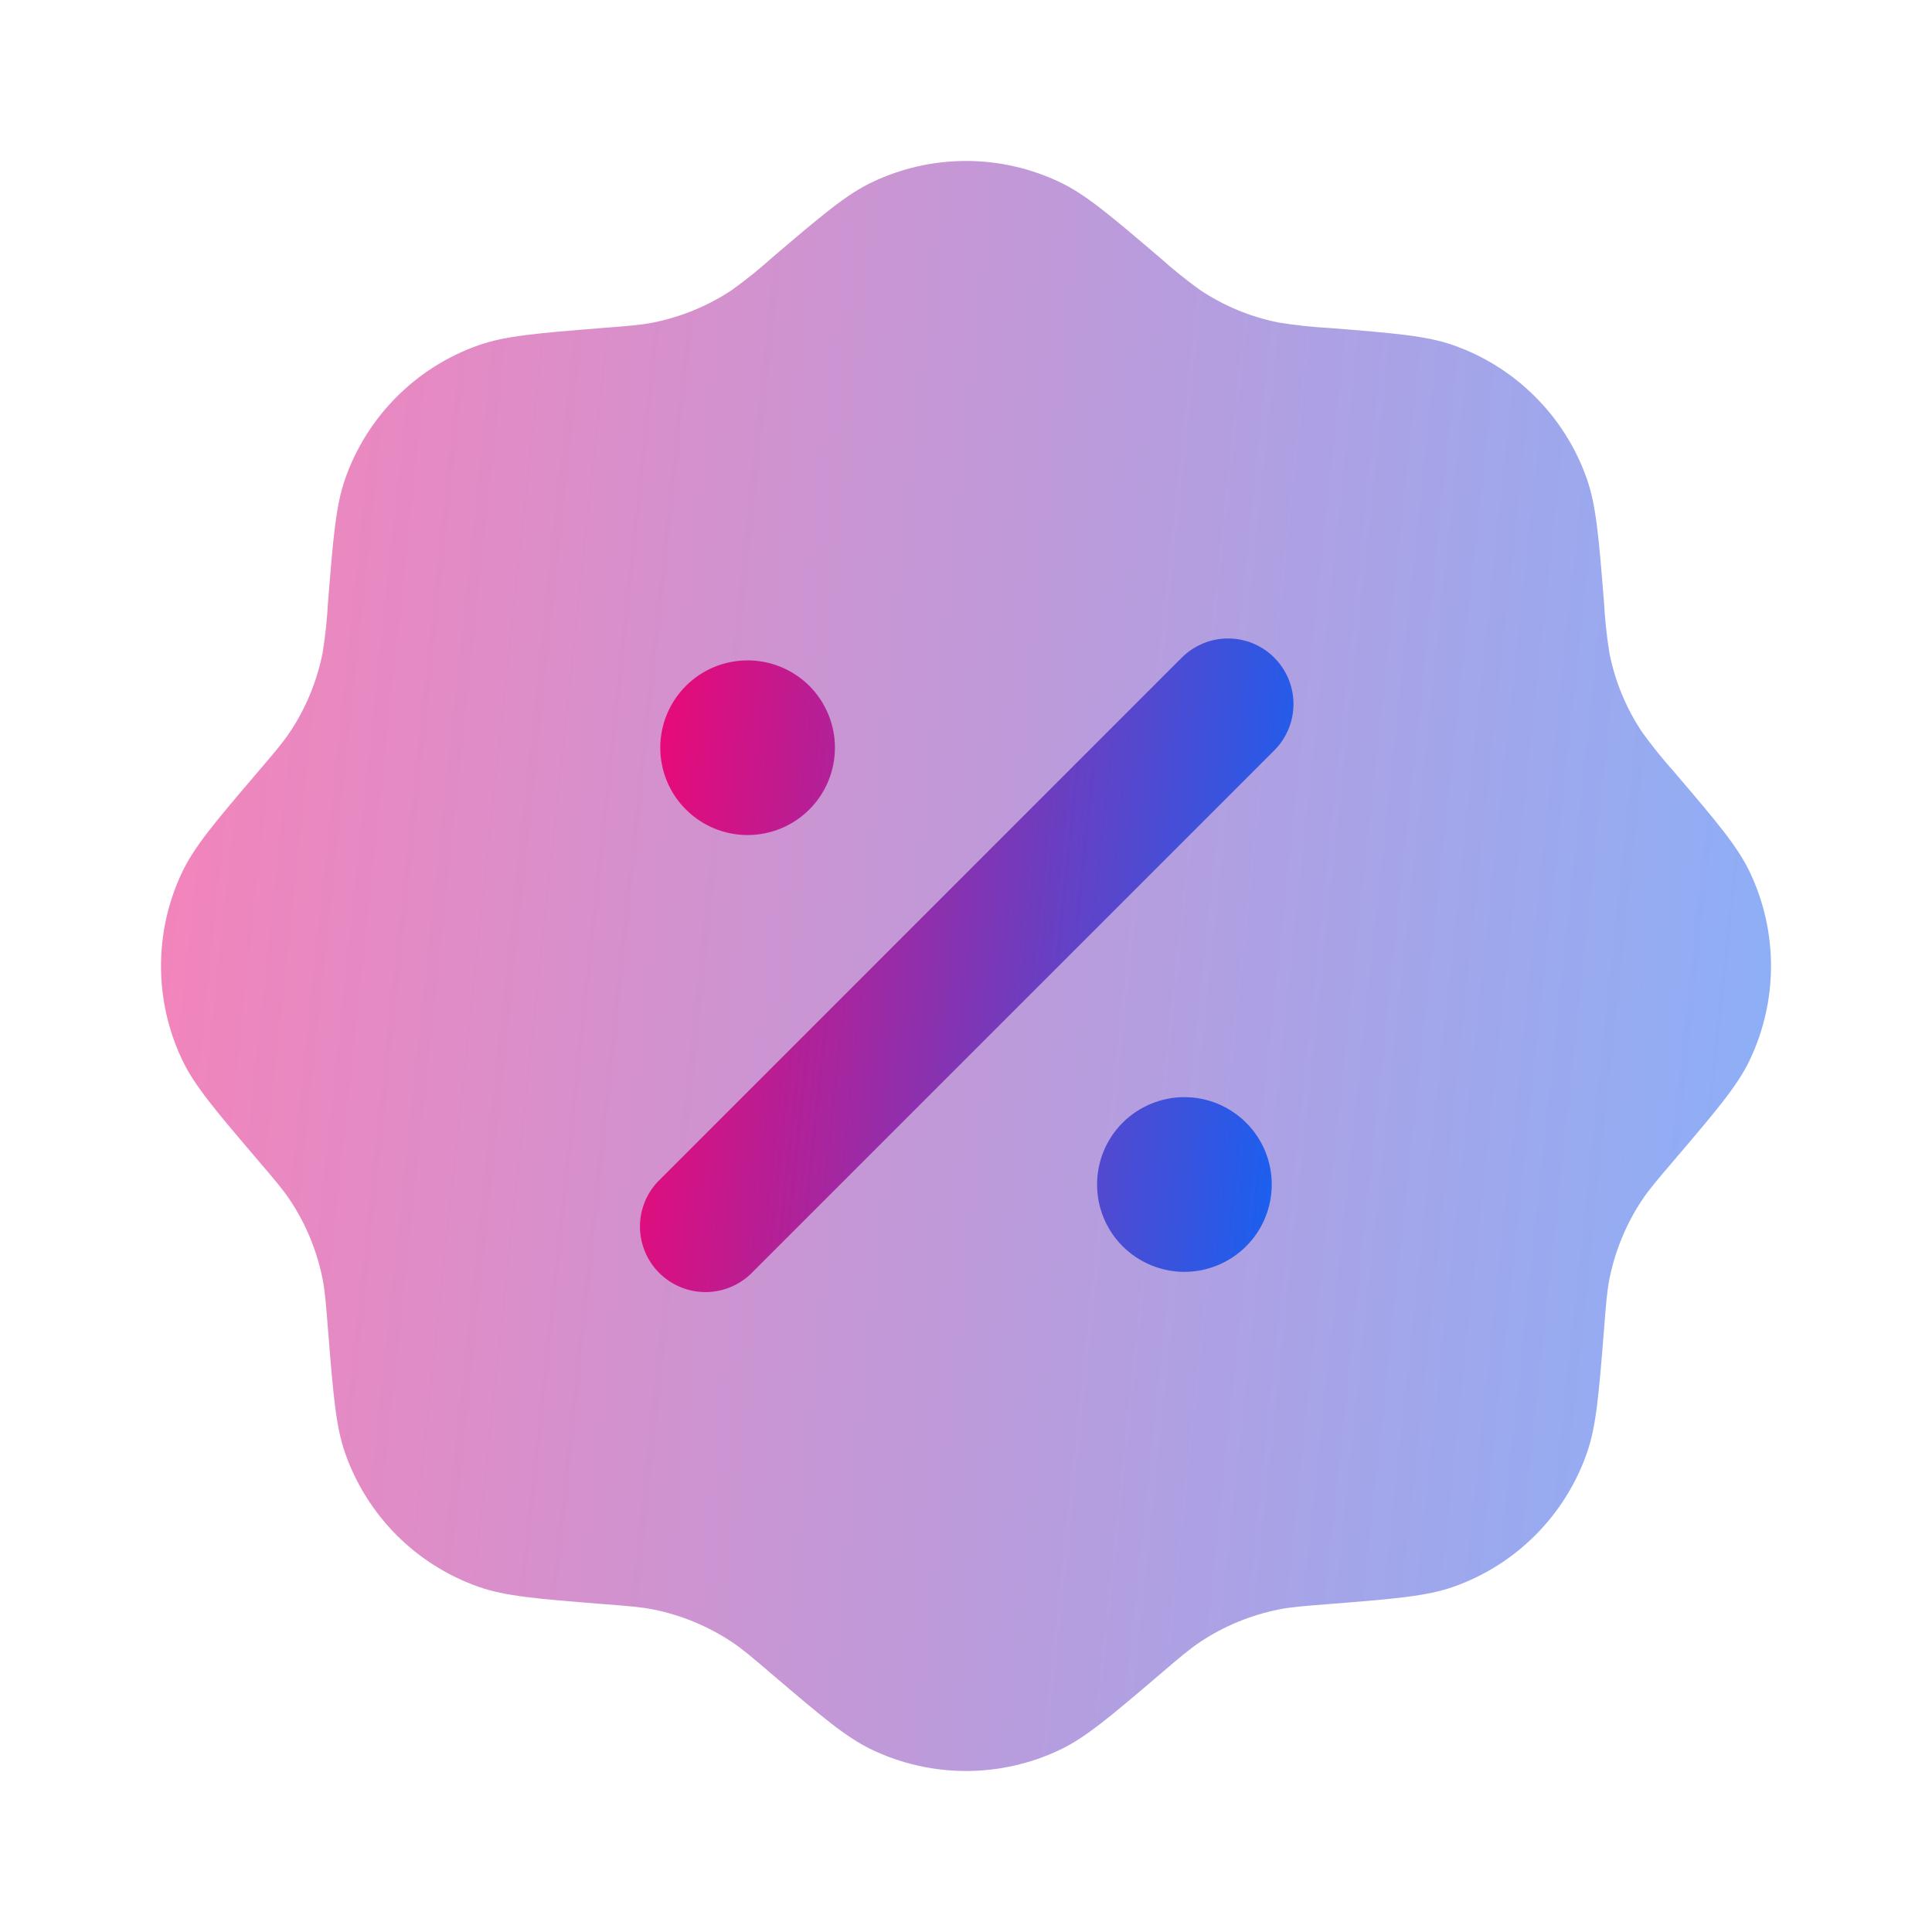
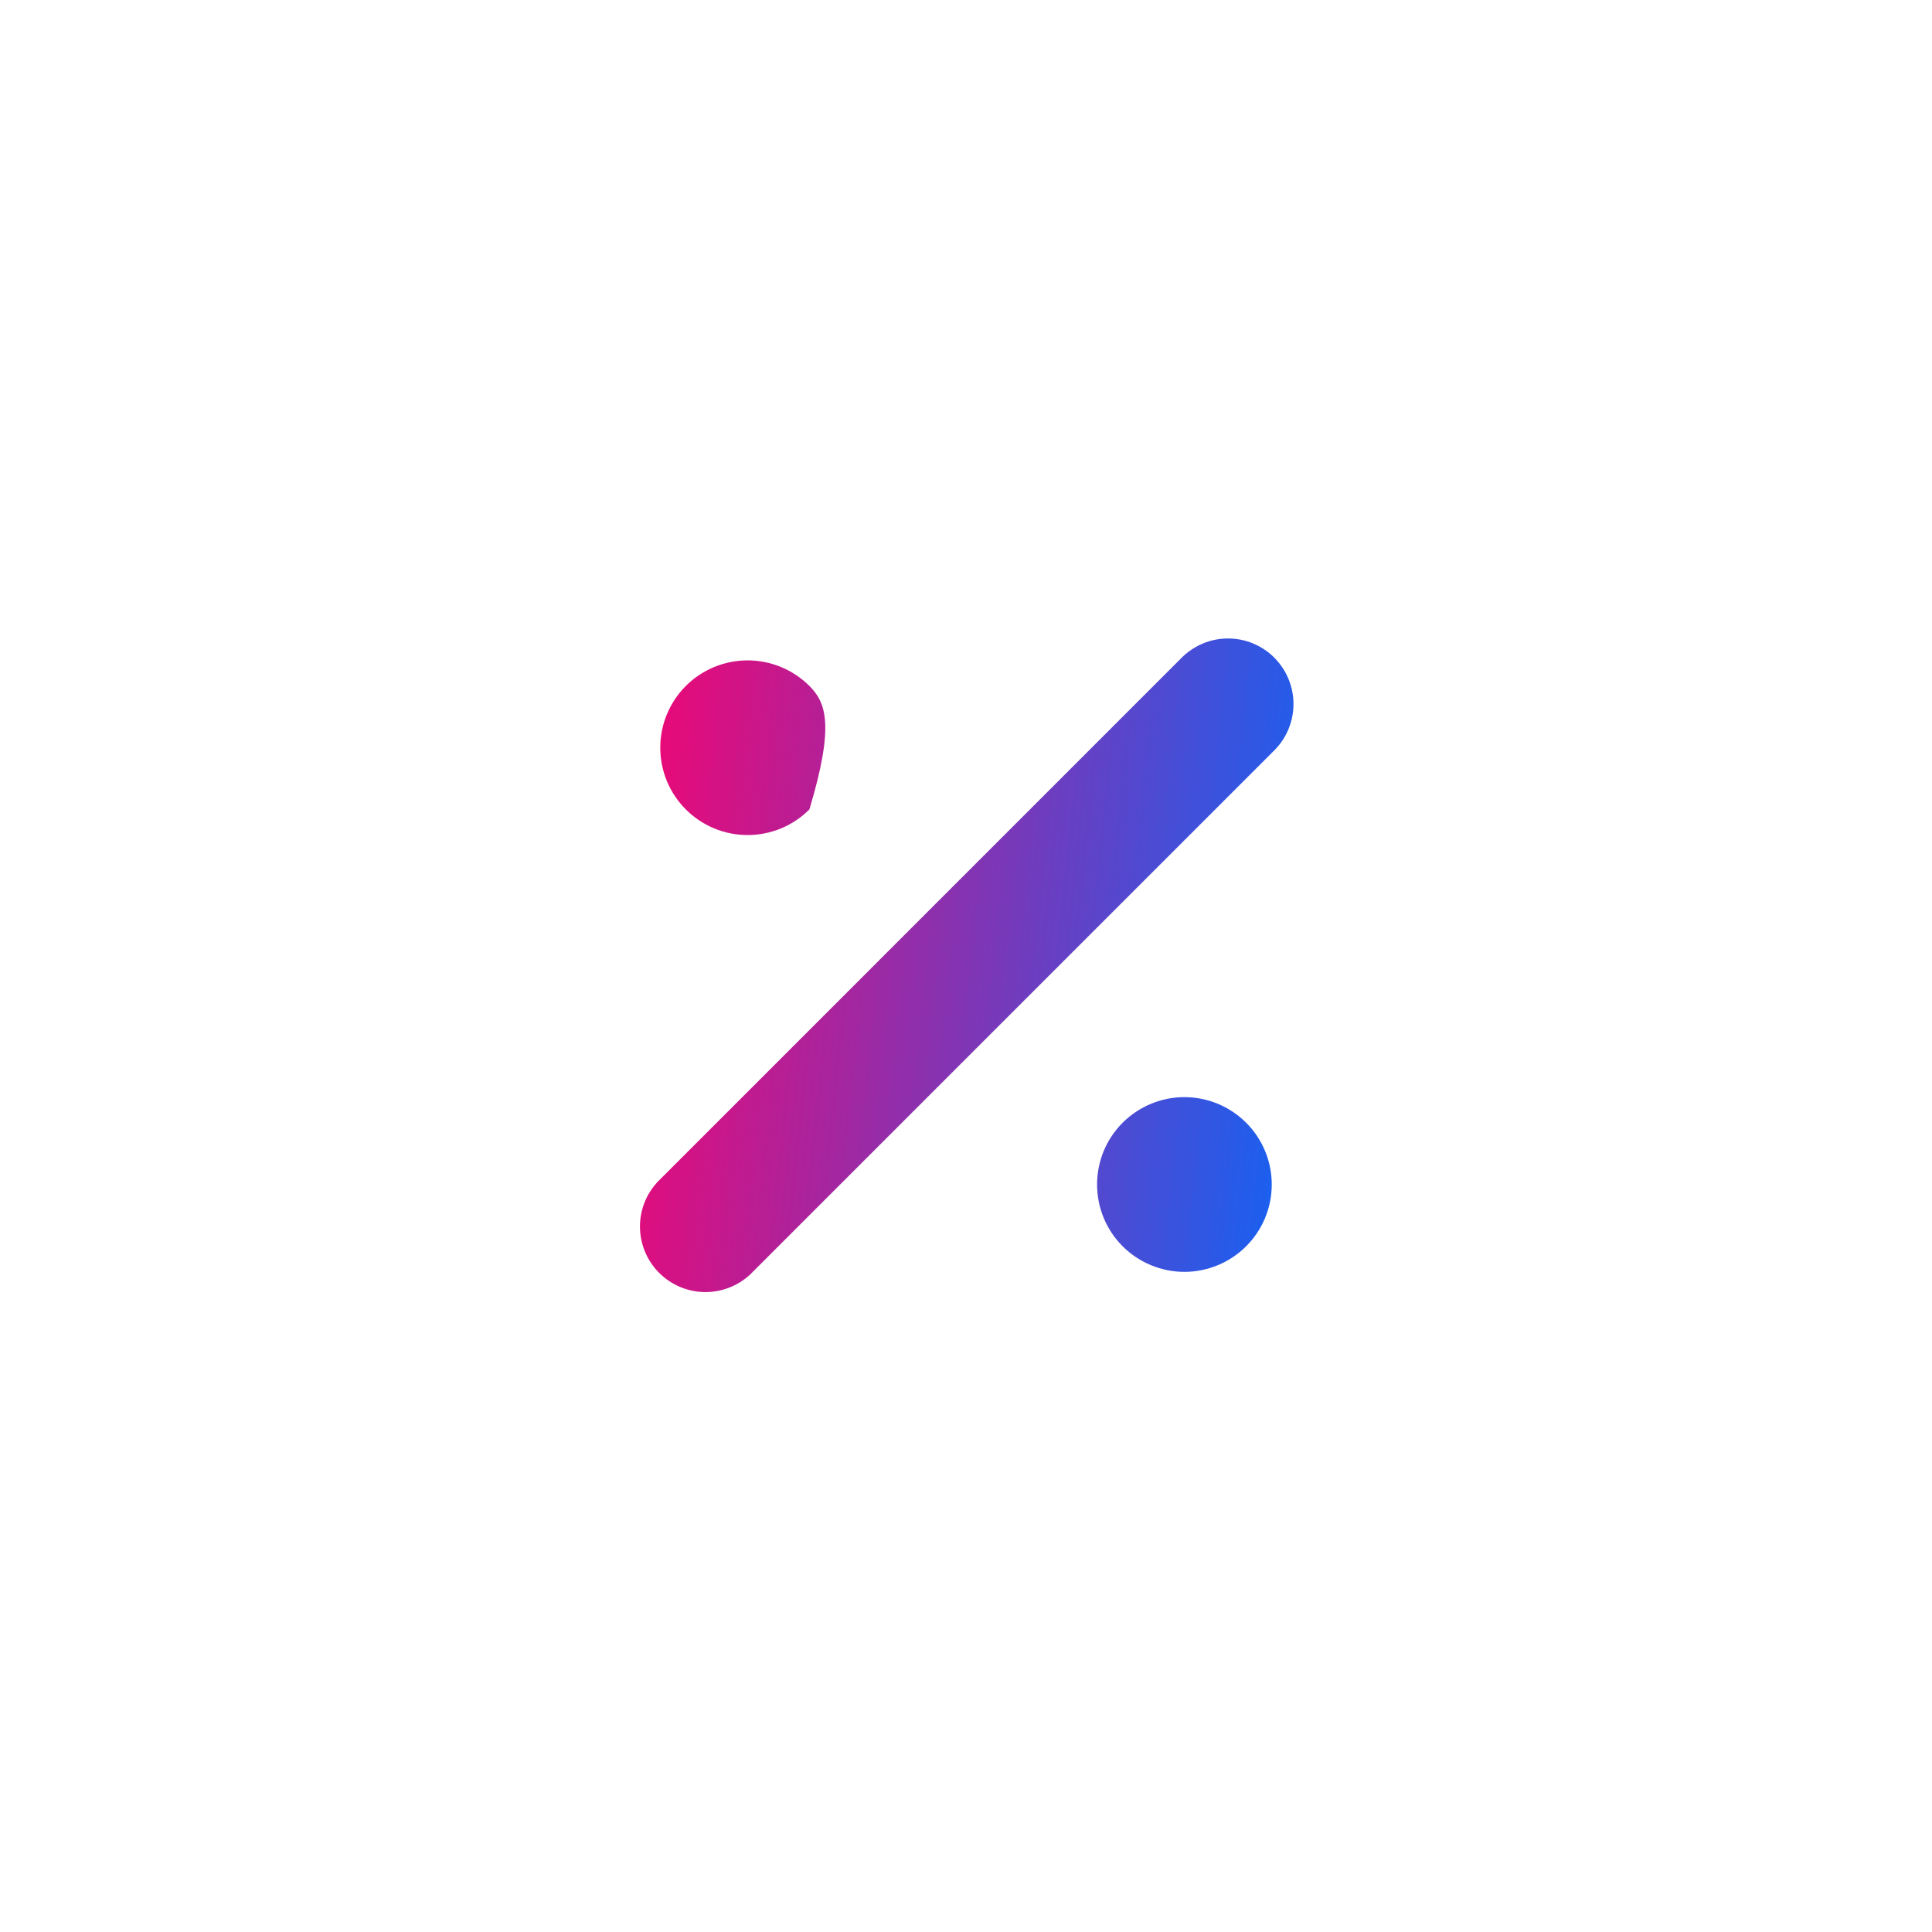
<svg xmlns="http://www.w3.org/2000/svg" width="32" height="32" viewBox="0 0 32 32" fill="none">
-   <path opacity="0.5" d="M12.789 4.267C12.579 4.456 12.359 4.633 12.129 4.799C11.732 5.065 11.285 5.249 10.816 5.343C10.612 5.383 10.399 5.4 9.973 5.433C8.905 5.519 8.371 5.561 7.925 5.719C7.416 5.898 6.953 6.19 6.571 6.572C6.19 6.953 5.898 7.416 5.719 7.925C5.561 8.371 5.519 8.905 5.433 9.973C5.418 10.256 5.388 10.537 5.343 10.816C5.249 11.286 5.065 11.732 4.799 12.13C4.683 12.303 4.544 12.466 4.267 12.79C3.572 13.605 3.224 14.014 3.02 14.44C2.549 15.427 2.549 16.573 3.02 17.56C3.224 17.987 3.572 18.395 4.267 19.211C4.544 19.535 4.683 19.698 4.799 19.871C5.065 20.268 5.249 20.715 5.343 21.184C5.383 21.388 5.4 21.602 5.433 22.027C5.519 23.095 5.561 23.63 5.719 24.075C5.898 24.584 6.19 25.047 6.571 25.429C6.953 25.811 7.416 26.102 7.925 26.282C8.371 26.439 8.905 26.482 9.973 26.567C10.399 26.6 10.612 26.617 10.816 26.657C11.285 26.751 11.732 26.936 12.129 27.201C12.303 27.317 12.465 27.456 12.789 27.733C13.605 28.428 14.013 28.776 14.44 28.98C15.427 29.451 16.573 29.451 17.56 28.98C17.987 28.776 18.395 28.428 19.211 27.733C19.535 27.456 19.697 27.317 19.871 27.201C20.268 26.935 20.715 26.751 21.184 26.657C21.388 26.617 21.601 26.6 22.027 26.567C23.095 26.482 23.629 26.439 24.075 26.282C24.584 26.102 25.047 25.811 25.428 25.429C25.81 25.047 26.102 24.584 26.281 24.075C26.439 23.63 26.481 23.095 26.567 22.027C26.6 21.602 26.617 21.388 26.657 21.184C26.751 20.715 26.936 20.268 27.201 19.871C27.317 19.698 27.456 19.535 27.733 19.211C28.428 18.395 28.776 17.987 28.98 17.56C29.451 16.573 29.451 15.427 28.98 14.44C28.776 14.014 28.428 13.605 27.733 12.79C27.544 12.579 27.367 12.359 27.201 12.13C26.934 11.732 26.75 11.286 26.657 10.816C26.612 10.537 26.582 10.256 26.567 9.973C26.481 8.905 26.439 8.371 26.281 7.925C26.102 7.416 25.81 6.953 25.428 6.572C25.047 6.19 24.584 5.898 24.075 5.719C23.629 5.561 23.095 5.519 22.027 5.433C21.744 5.418 21.463 5.388 21.184 5.343C20.714 5.251 20.268 5.066 19.871 4.799C19.641 4.633 19.421 4.456 19.211 4.267C18.395 3.572 17.987 3.224 17.56 3.02C17.073 2.787 16.54 2.666 16 2.666C15.46 2.666 14.927 2.787 14.44 3.02C14.013 3.224 13.605 3.572 12.789 4.267Z" fill="url(#paint0_linear_1036_5050)" />
-   <path d="M21.107 10.894C21.31 11.097 21.424 11.373 21.424 11.661C21.424 11.949 21.31 12.225 21.107 12.428L12.427 21.108C12.221 21.3 11.949 21.405 11.668 21.401C11.386 21.396 11.117 21.282 10.918 21.083C10.719 20.884 10.605 20.616 10.6 20.334C10.595 20.053 10.7 19.781 10.892 19.575L19.572 10.894C19.673 10.793 19.793 10.713 19.924 10.658C20.056 10.603 20.197 10.575 20.34 10.575C20.483 10.575 20.624 10.603 20.756 10.658C20.887 10.713 21.007 10.793 21.108 10.894M21.064 19.619C21.064 20.003 20.912 20.371 20.64 20.642C20.369 20.913 20.001 21.066 19.617 21.066C19.234 21.066 18.866 20.913 18.594 20.642C18.323 20.371 18.171 20.003 18.171 19.619C18.171 19.235 18.323 18.867 18.594 18.596C18.866 18.325 19.234 18.172 19.617 18.172C20.001 18.172 20.369 18.325 20.64 18.596C20.912 18.867 21.064 19.235 21.064 19.619ZM12.383 13.831C12.766 13.831 13.134 13.679 13.406 13.407C13.677 13.136 13.829 12.768 13.829 12.384C13.829 12.001 13.677 11.633 13.406 11.361C13.134 11.09 12.766 10.938 12.383 10.938C11.999 10.938 11.631 11.09 11.36 11.361C11.088 11.633 10.936 12.001 10.936 12.384C10.936 12.768 11.088 13.136 11.36 13.407C11.631 13.679 11.999 13.831 12.383 13.831Z" fill="url(#paint1_linear_1036_5050)" />
+   <path d="M21.107 10.894C21.31 11.097 21.424 11.373 21.424 11.661C21.424 11.949 21.31 12.225 21.107 12.428L12.427 21.108C12.221 21.3 11.949 21.405 11.668 21.401C11.386 21.396 11.117 21.282 10.918 21.083C10.719 20.884 10.605 20.616 10.6 20.334C10.595 20.053 10.7 19.781 10.892 19.575L19.572 10.894C19.673 10.793 19.793 10.713 19.924 10.658C20.056 10.603 20.197 10.575 20.34 10.575C20.483 10.575 20.624 10.603 20.756 10.658C20.887 10.713 21.007 10.793 21.108 10.894M21.064 19.619C21.064 20.003 20.912 20.371 20.64 20.642C20.369 20.913 20.001 21.066 19.617 21.066C19.234 21.066 18.866 20.913 18.594 20.642C18.323 20.371 18.171 20.003 18.171 19.619C18.171 19.235 18.323 18.867 18.594 18.596C18.866 18.325 19.234 18.172 19.617 18.172C20.001 18.172 20.369 18.325 20.64 18.596C20.912 18.867 21.064 19.235 21.064 19.619ZM12.383 13.831C12.766 13.831 13.134 13.679 13.406 13.407C13.829 12.001 13.677 11.633 13.406 11.361C13.134 11.09 12.766 10.938 12.383 10.938C11.999 10.938 11.631 11.09 11.36 11.361C11.088 11.633 10.936 12.001 10.936 12.384C10.936 12.768 11.088 13.136 11.36 13.407C11.631 13.679 11.999 13.831 12.383 13.831Z" fill="url(#paint1_linear_1036_5050)" />
  <defs>
    <linearGradient id="paint0_linear_1036_5050" x1="31.658" y1="30.242" x2="-1.772" y2="26.677" gradientUnits="userSpaceOnUse">
      <stop stop-color="#006BFF" />
      <stop offset="1" stop-color="#FF006B" />
    </linearGradient>
    <linearGradient id="paint1_linear_1036_5050" x1="22.368" y1="21.77" x2="8.798" y2="20.323" gradientUnits="userSpaceOnUse">
      <stop stop-color="#006BFF" />
      <stop offset="1" stop-color="#FF006B" />
    </linearGradient>
  </defs>
</svg>